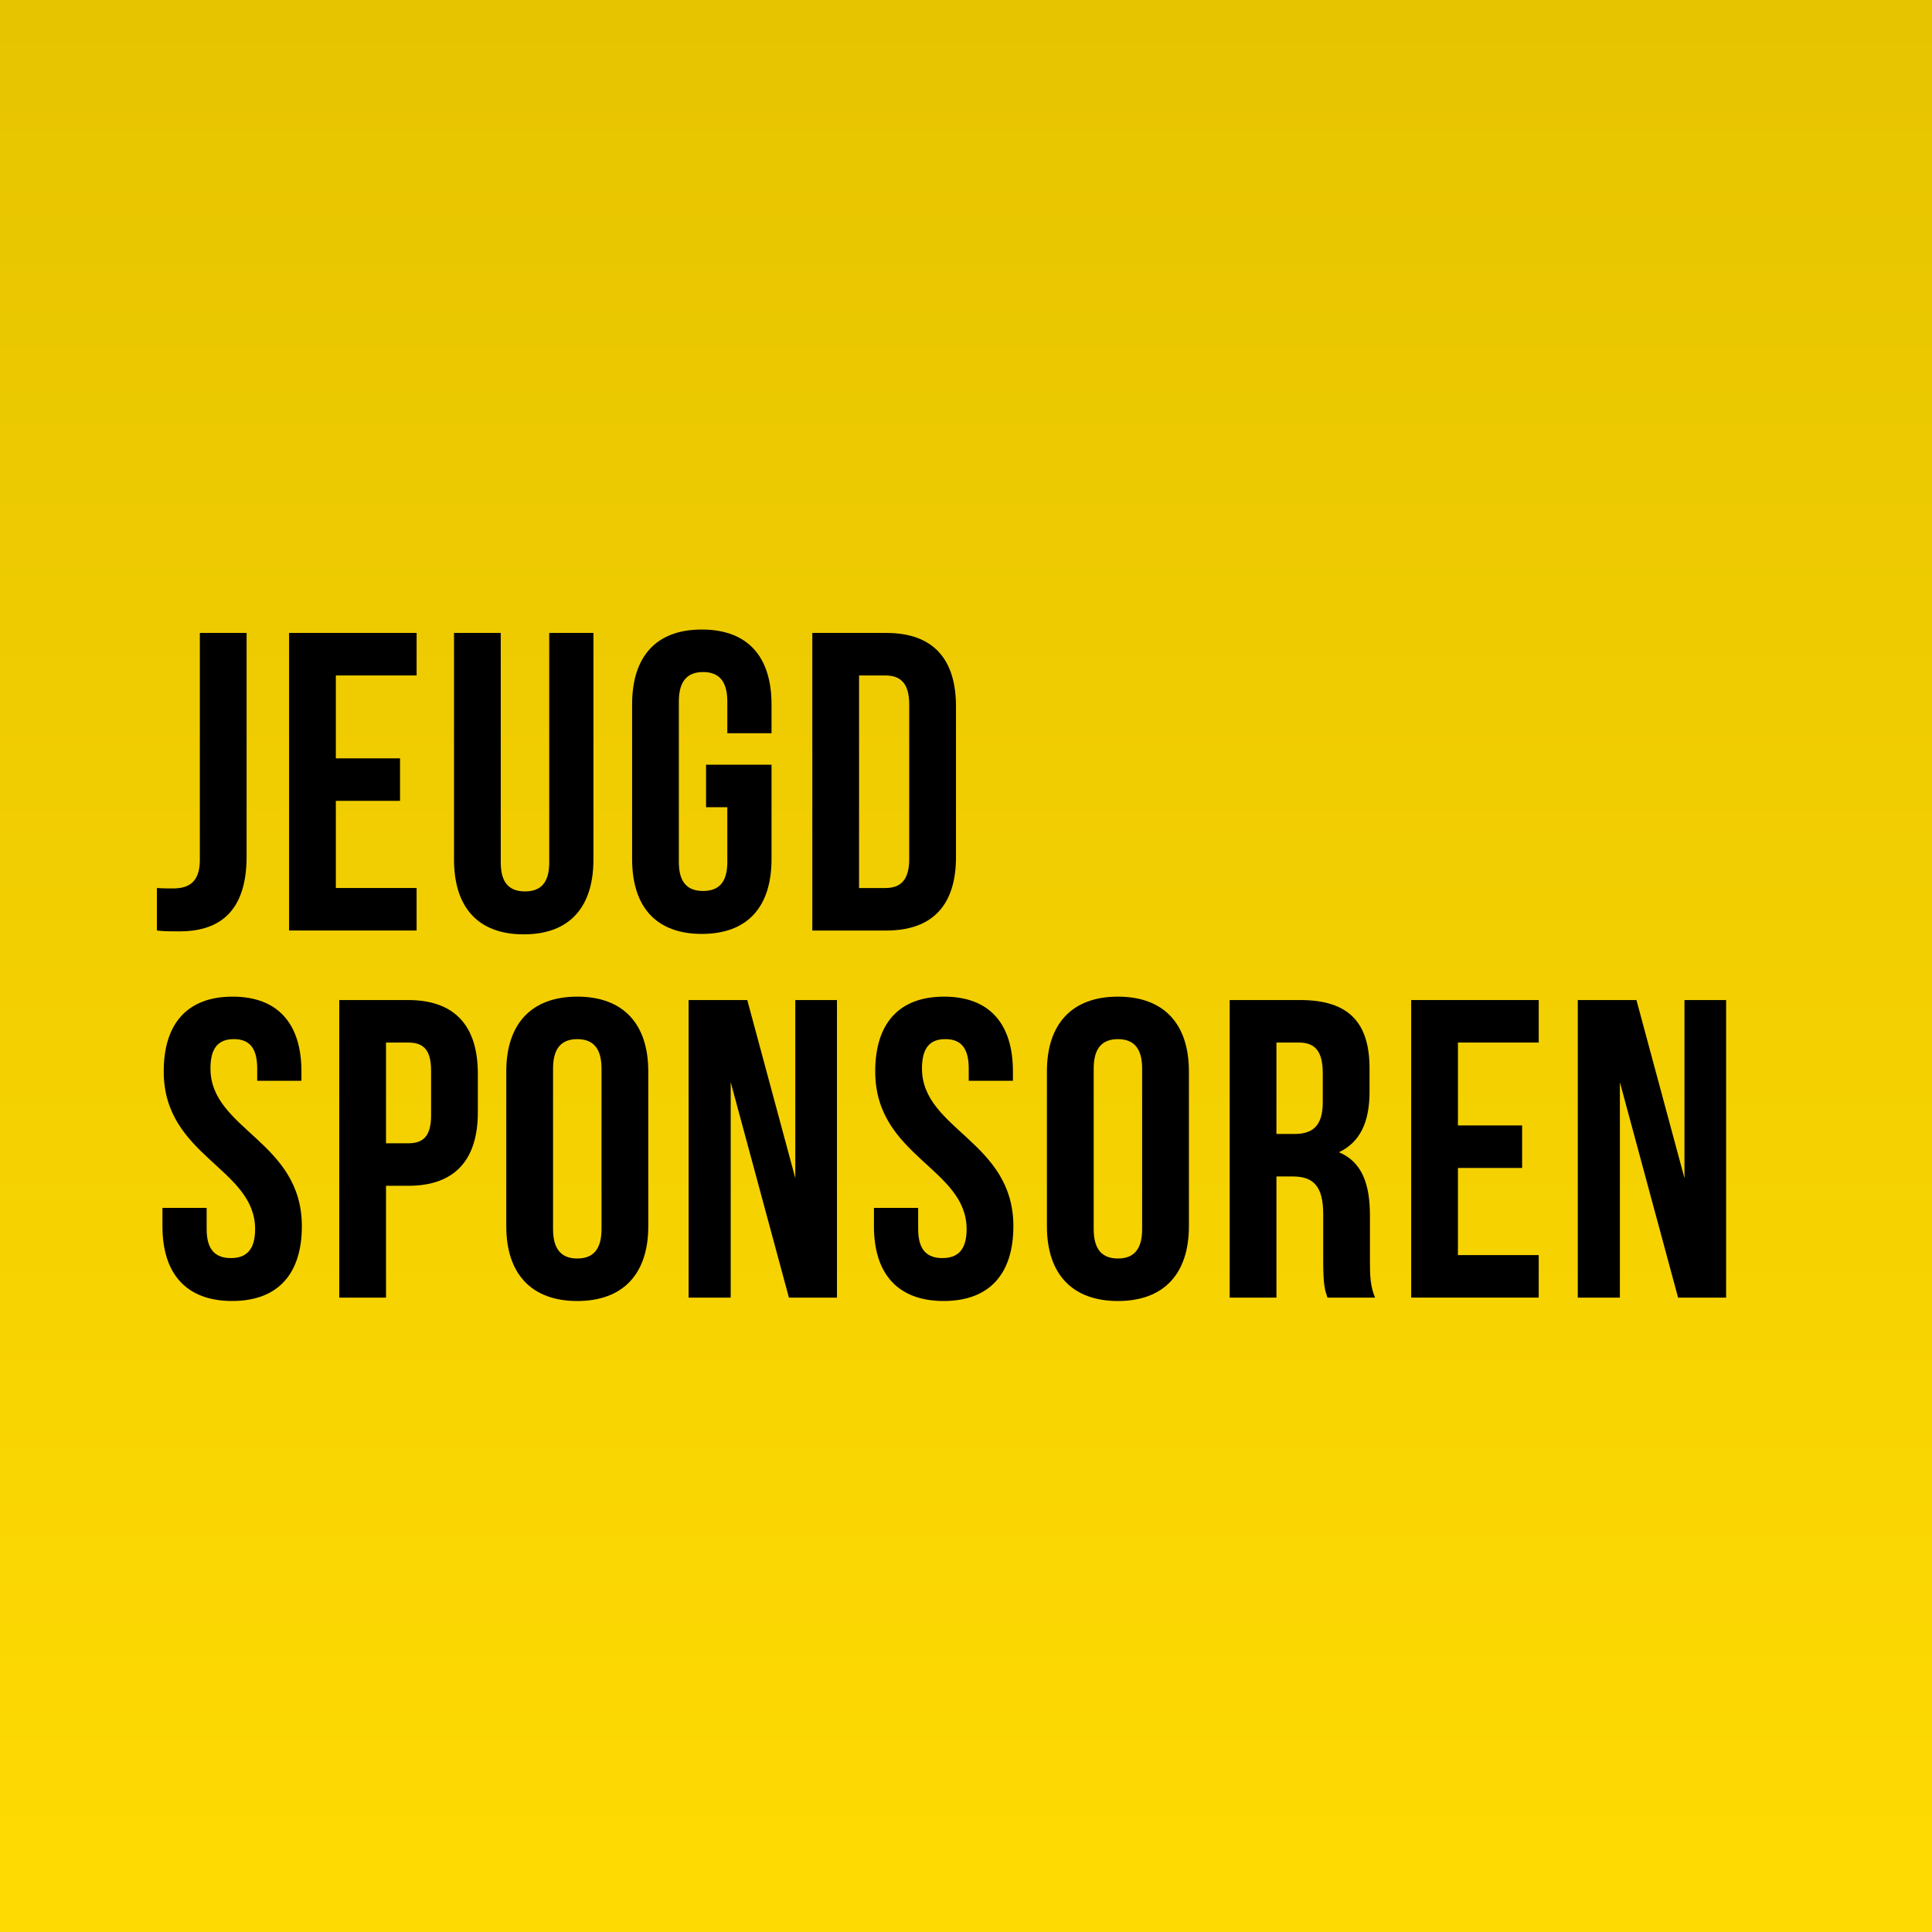
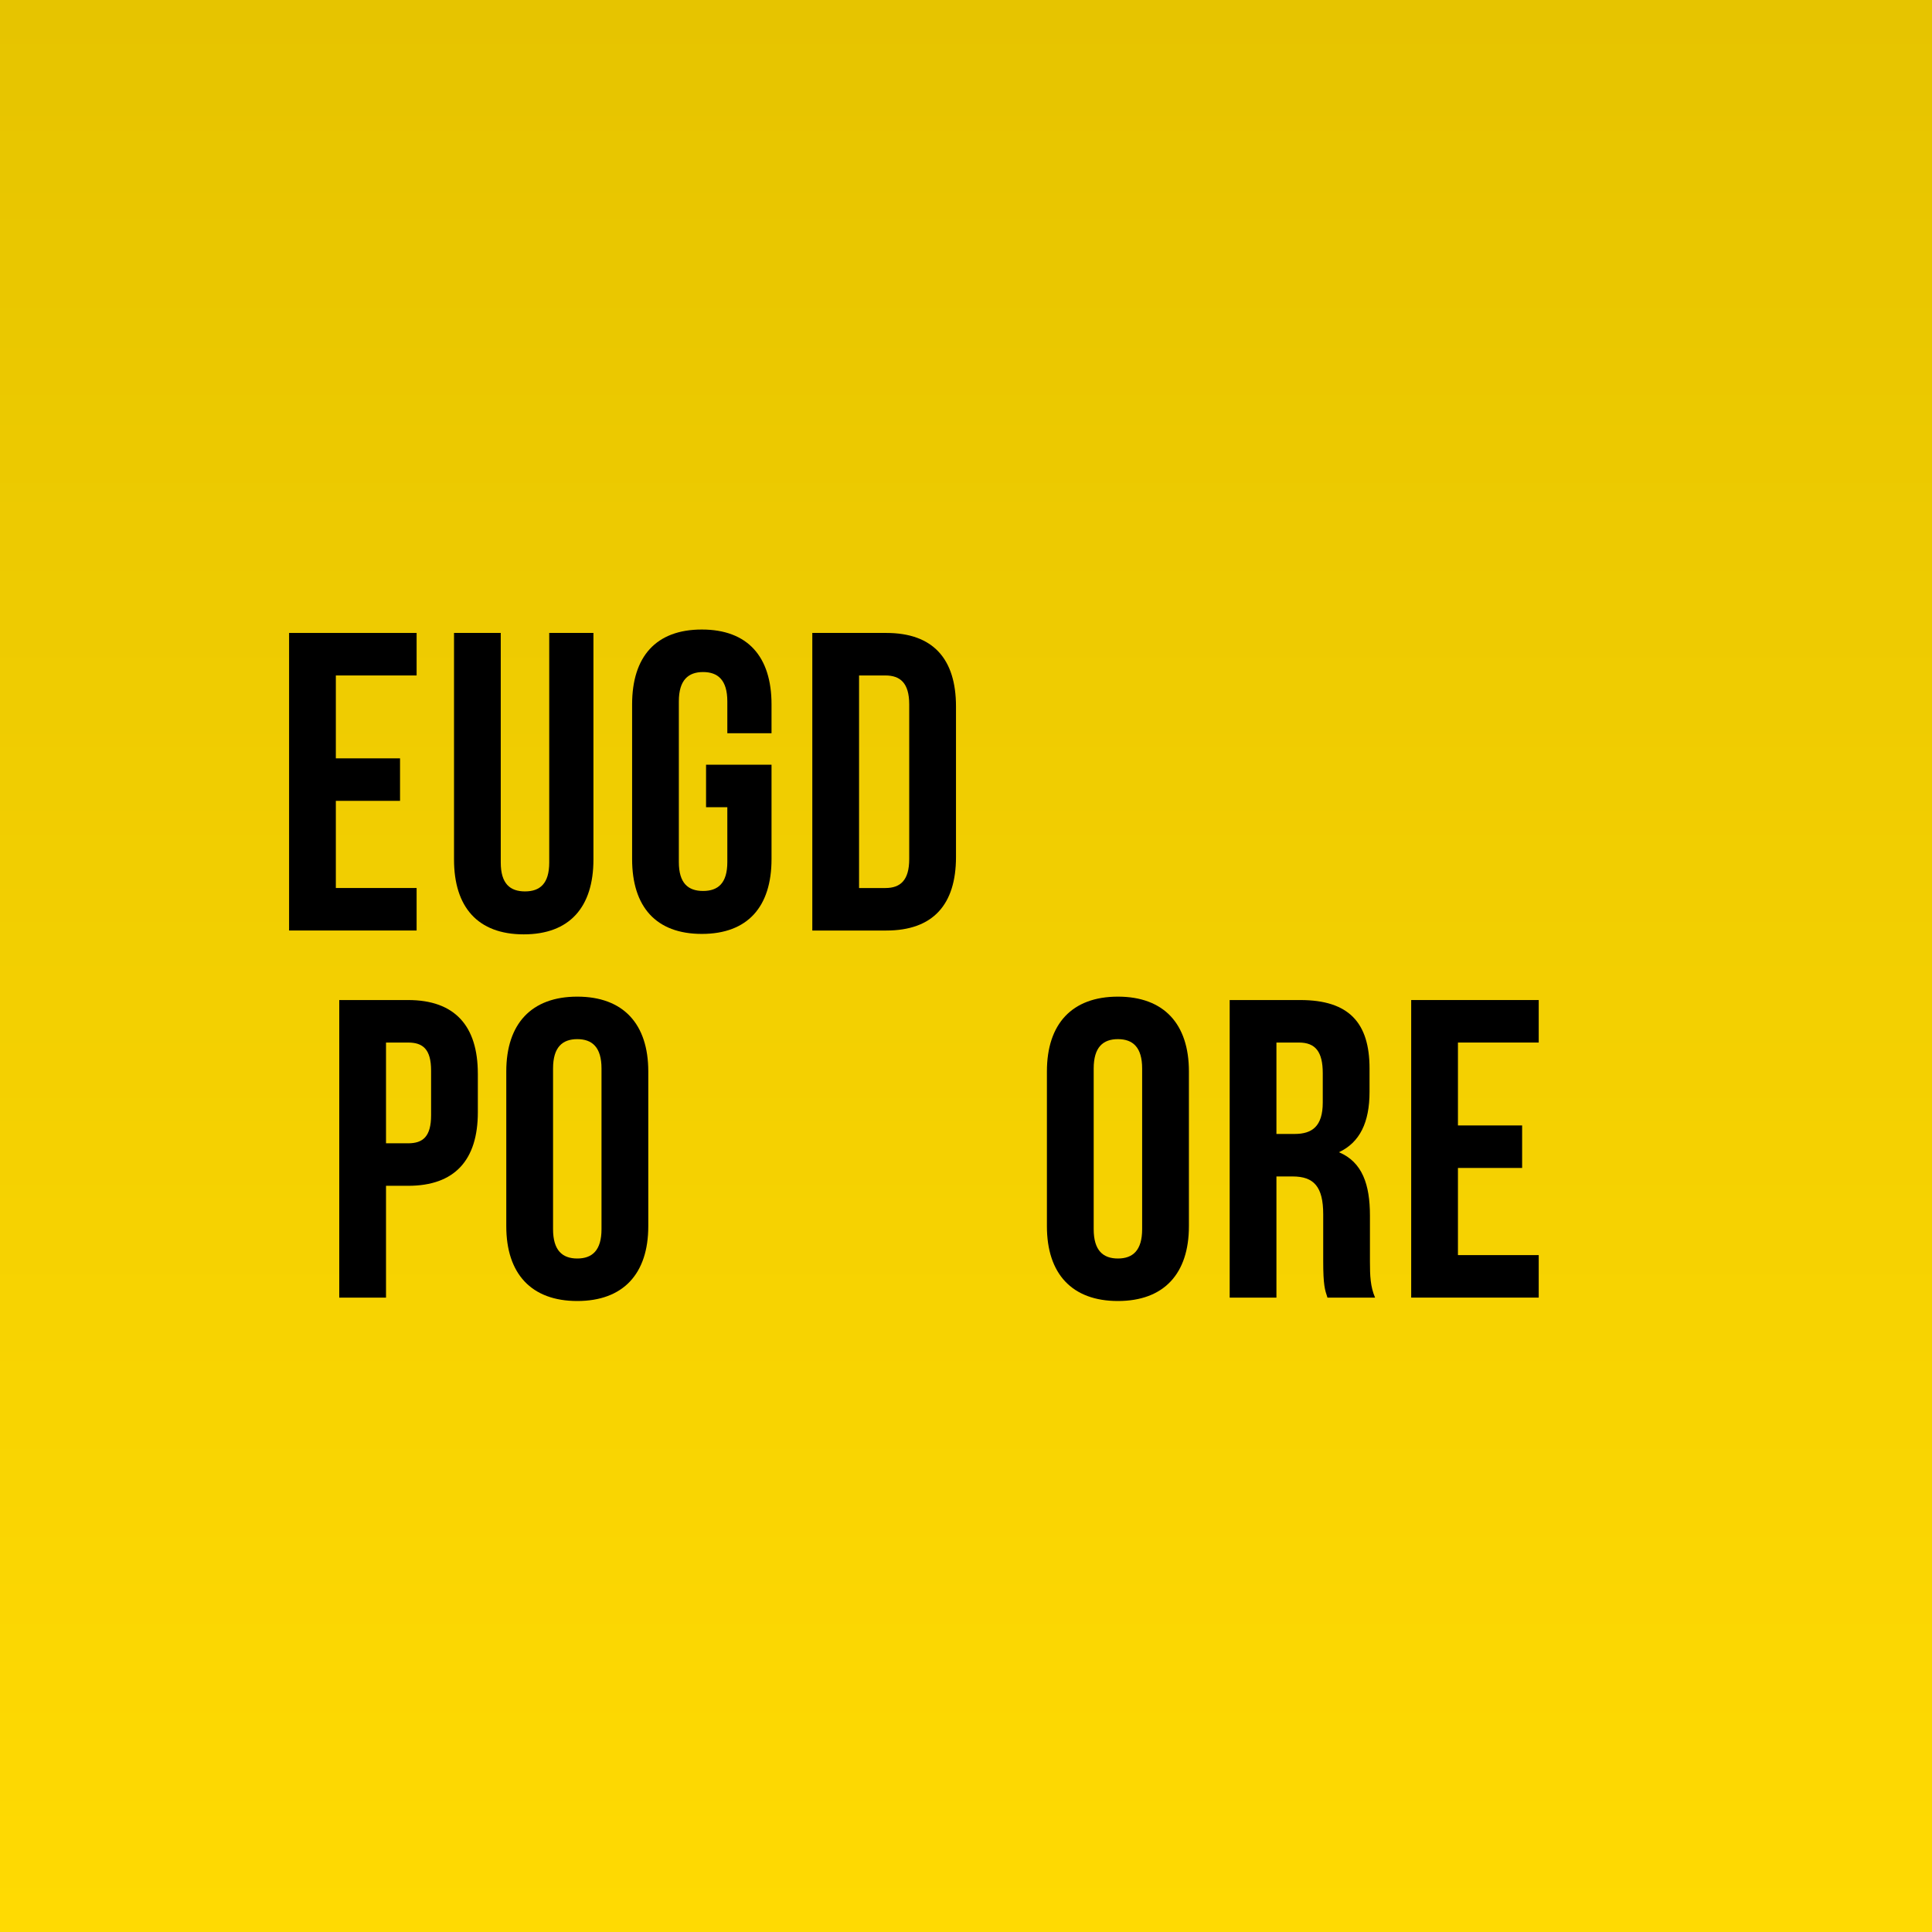
<svg xmlns="http://www.w3.org/2000/svg" id="a" viewBox="0 0 100 100">
  <defs>
    <style>.c{fill:url(#b);}</style>
    <linearGradient id="b" x1="50" y1="0" x2="50" y2="100" gradientUnits="userSpaceOnUse">
      <stop offset="0" stop-color="#e6c400" />
      <stop offset="1" stop-color="#ffda02" />
    </linearGradient>
  </defs>
  <rect class="c" width="100" height="100" />
-   <path d="M8.121,45.963c.264.022.572.022.836.022.77,0,1.387-.286,1.387-1.474v-11.75h2.42v11.574c0,3.081-1.65,3.873-3.477,3.873-.44,0-.769,0-1.166-.044v-2.2Z" />
  <path d="M17.383,39.252h3.323v2.2h-3.323v4.511h4.181v2.2h-6.601v-15.402h6.601v2.201h-4.181v4.29Z" />
  <path d="M25.919,32.761v11.882c0,1.1.484,1.496,1.255,1.496.769,0,1.254-.396,1.254-1.496v-11.882h2.288v11.728c0,2.464-1.232,3.873-3.608,3.873s-3.608-1.408-3.608-3.873v-11.728h2.42Z" />
  <path d="M36.545,39.582h3.389v4.884c0,2.465-1.232,3.873-3.608,3.873s-3.608-1.408-3.608-3.873v-8.009c0-2.464,1.231-3.873,3.608-3.873s3.608,1.408,3.608,3.873v1.496h-2.288v-1.65c0-1.1-.484-1.518-1.255-1.518-.769,0-1.254.418-1.254,1.518v8.317c0,1.1.484,1.496,1.254,1.496.77,0,1.255-.396,1.255-1.496v-2.838h-1.101v-2.2Z" />
  <path d="M42.045,32.761h3.828c2.421,0,3.609,1.342,3.609,3.807v7.789c0,2.464-1.188,3.807-3.609,3.807h-3.828v-15.402ZM44.465,34.962v11.002h1.364c.77,0,1.232-.396,1.232-1.497v-8.009c0-1.1-.462-1.496-1.232-1.496h-1.364Z" />
-   <path d="M12.038,51.586c2.353,0,3.564,1.408,3.564,3.872v.484h-2.289v-.638c0-1.101-.44-1.519-1.21-1.519-.769,0-1.21.418-1.21,1.519,0,3.168,4.731,3.762,4.731,8.163,0,2.464-1.232,3.872-3.608,3.872s-3.608-1.408-3.608-3.872v-.946h2.288v1.1c0,1.101.484,1.497,1.255,1.497.769,0,1.254-.397,1.254-1.497,0-3.168-4.731-3.762-4.731-8.163,0-2.464,1.21-3.872,3.564-3.872Z" />
  <path d="M24.733,55.568v2.002c0,2.465-1.188,3.807-3.608,3.807h-1.145v5.787h-2.42v-15.402h3.564c2.42,0,3.608,1.342,3.608,3.807ZM19.98,53.962v5.215h1.145c.769,0,1.188-.352,1.188-1.452v-2.311c0-1.1-.418-1.452-1.188-1.452h-1.145Z" />
  <path d="M26.205,55.458c0-2.464,1.299-3.872,3.675-3.872s3.675,1.408,3.675,3.872v8.01c0,2.464-1.299,3.872-3.675,3.872s-3.675-1.408-3.675-3.872v-8.01ZM28.626,63.621c0,1.101.483,1.519,1.254,1.519s1.254-.418,1.254-1.519v-8.316c0-1.101-.483-1.519-1.254-1.519s-1.254.418-1.254,1.519v8.316Z" />
-   <path d="M37.821,56.009v11.155h-2.179v-15.402h3.037l2.486,9.22v-9.22h2.156v15.402h-2.486l-3.015-11.155Z" />
-   <path d="M48.865,51.586c2.354,0,3.564,1.408,3.564,3.872v.484h-2.288v-.638c0-1.101-.44-1.519-1.21-1.519-.77,0-1.21.418-1.21,1.519,0,3.168,4.731,3.762,4.731,8.163,0,2.464-1.232,3.872-3.608,3.872s-3.609-1.408-3.609-3.872v-.946h2.289v1.1c0,1.101.483,1.497,1.254,1.497s1.254-.397,1.254-1.497c0-3.168-4.731-3.762-4.731-8.163,0-2.464,1.21-3.872,3.564-3.872Z" />
  <path d="M54.188,55.458c0-2.464,1.299-3.872,3.675-3.872s3.675,1.408,3.675,3.872v8.01c0,2.464-1.299,3.872-3.675,3.872s-3.675-1.408-3.675-3.872v-8.01ZM56.609,63.621c0,1.101.483,1.519,1.254,1.519s1.254-.418,1.254-1.519v-8.316c0-1.101-.483-1.519-1.254-1.519s-1.254.418-1.254,1.519v8.316Z" />
  <path d="M68.709,67.164c-.132-.397-.22-.638-.22-1.893v-2.42c0-1.431-.484-1.958-1.584-1.958h-.837v6.271h-2.42v-15.402h3.652c2.509,0,3.587,1.166,3.587,3.543v1.21c0,1.584-.506,2.618-1.584,3.124,1.21.507,1.605,1.673,1.605,3.278v2.377c0,.748.022,1.298.265,1.87h-2.465ZM66.068,53.962v4.731h.946c.902,0,1.452-.396,1.452-1.628v-1.518c0-1.101-.374-1.585-1.231-1.585h-1.167Z" />
  <path d="M75.463,58.253h3.322v2.2h-3.322v4.511h4.181v2.2h-6.601v-15.402h6.601v2.2h-4.181v4.291Z" />
-   <path d="M83.845,56.009v11.155h-2.179v-15.402h3.036l2.486,9.22v-9.22h2.156v15.402h-2.486l-3.014-11.155Z" />
</svg>